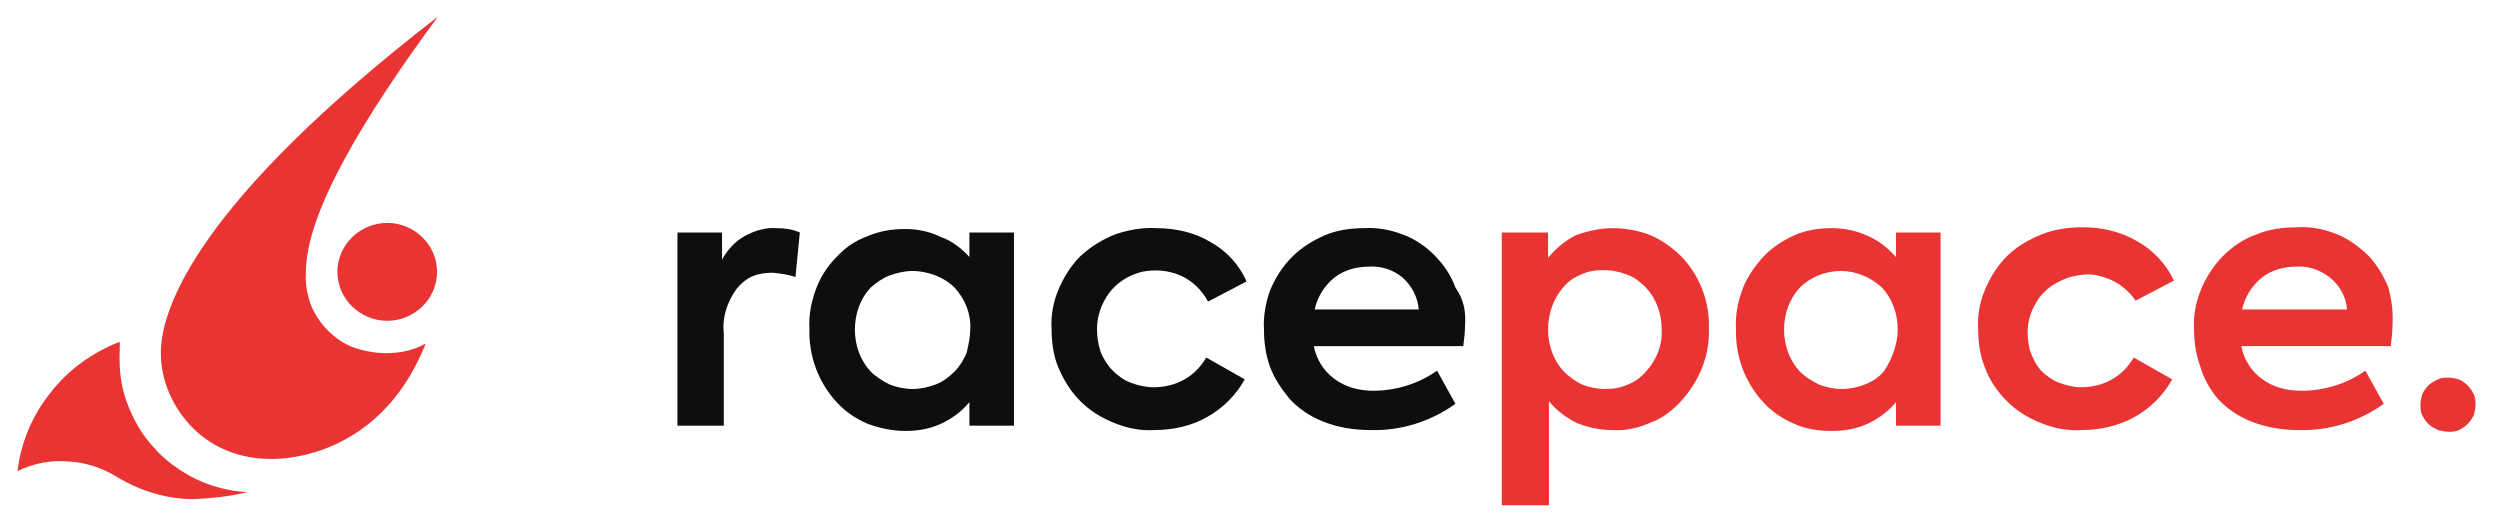
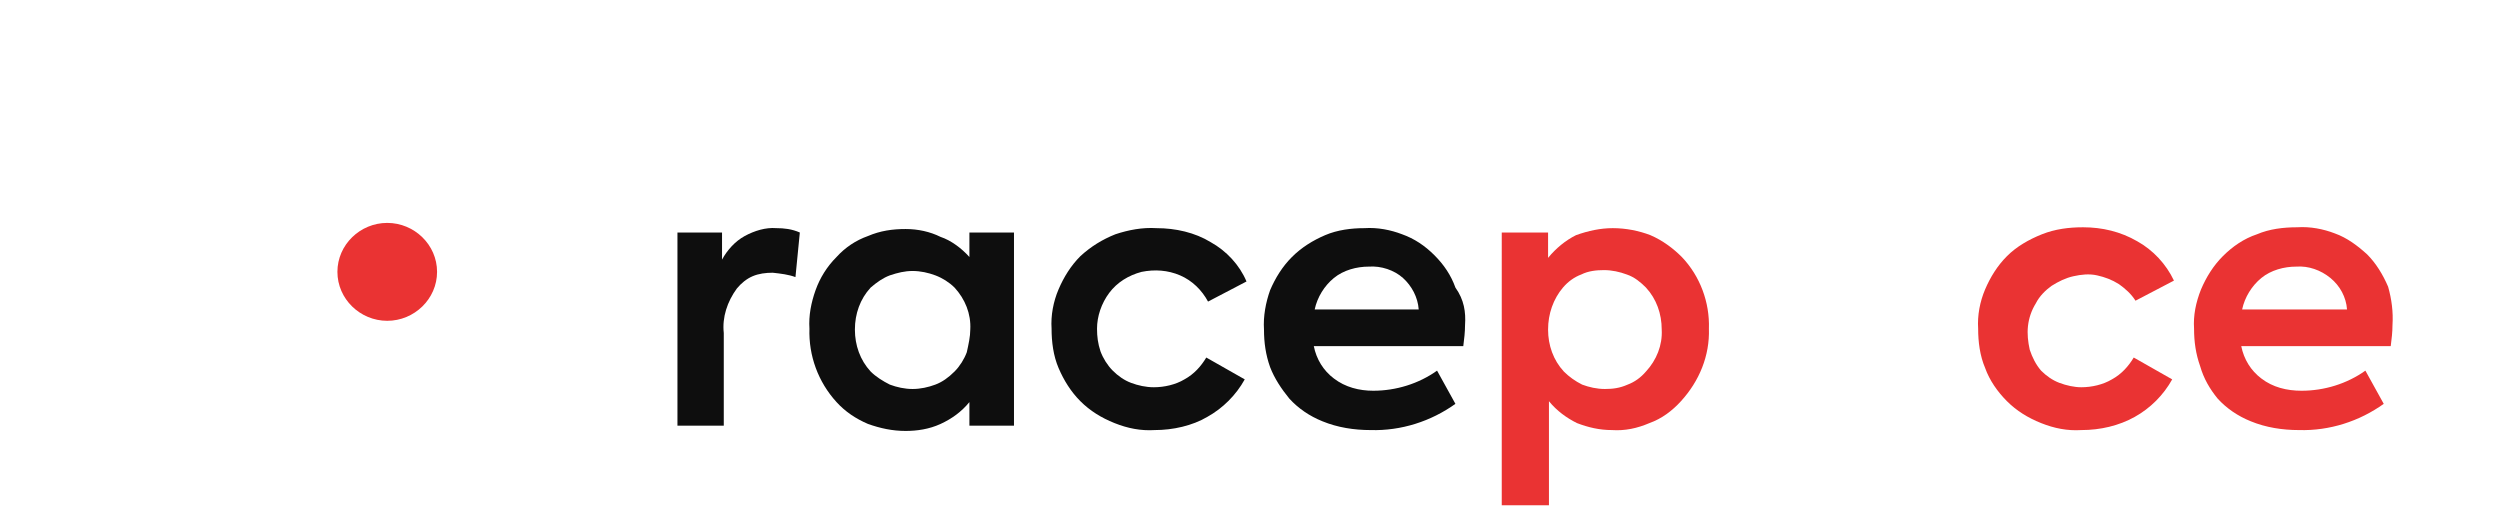
<svg xmlns="http://www.w3.org/2000/svg" id="Layer_1" x="0px" y="0px" viewBox="0 0 286 60" style="enable-background:new 0 0 286 60;" xml:space="preserve">
  <style type="text/css"> .st0{fill:#0E0E0E;} .st1{fill:#EA3333;} </style>
  <g>
    <path class="st0" d="M82.8,48.7h-5.3V26.6h5.1v3.1c0.6-1.1,1.5-2.1,2.6-2.7c1.1-0.6,2.4-1,3.6-0.9c0.9,0,1.8,0.1,2.7,0.5l-0.5,5.1 c-0.8-0.3-1.7-0.4-2.6-0.5c-0.8,0-1.6,0.1-2.3,0.4c-0.7,0.3-1.3,0.8-1.8,1.4c-1.1,1.5-1.7,3.3-1.5,5.1L82.8,48.7z" />
    <path class="st0" d="M110.9,29.4v-2.8h5.1v22.1h-5.1V46c-0.9,1.1-2,1.9-3.3,2.5c-1.3,0.6-2.7,0.8-4,0.8c-1.5,0-2.9-0.3-4.3-0.8 c-1.4-0.6-2.6-1.4-3.6-2.5c-2.1-2.3-3.2-5.3-3.1-8.4c-0.1-1.5,0.2-3,0.7-4.4c0.5-1.4,1.3-2.7,2.4-3.8c1-1.1,2.2-1.9,3.6-2.4 c1.4-0.6,2.8-0.8,4.3-0.8c1.4,0,2.8,0.3,4,0.9C108.8,27.5,110,28.4,110.9,29.4z M111,37.7c0.1-1.8-0.6-3.5-1.8-4.8 c-0.6-0.6-1.4-1.1-2.2-1.4c-0.8-0.3-1.7-0.5-2.6-0.5c-0.9,0-1.7,0.2-2.6,0.5c-0.8,0.3-1.5,0.8-2.2,1.4c-1.2,1.3-1.8,3-1.8,4.8 c0,1.8,0.6,3.5,1.8,4.8c0.6,0.6,1.4,1.1,2.2,1.5c0.8,0.3,1.7,0.5,2.6,0.5s1.8-0.2,2.6-0.5c0.8-0.3,1.5-0.8,2.2-1.5 c0.6-0.6,1.1-1.4,1.4-2.2C110.8,39.4,111,38.5,111,37.7L111,37.7z" />
    <path class="st0" d="M132.1,49.2c-1.6,0.1-3.1-0.2-4.6-0.8c-1.5-0.6-2.8-1.4-3.9-2.5c-1.1-1.1-1.9-2.4-2.5-3.8 c-0.6-1.4-0.8-3-0.8-4.5c-0.1-1.5,0.2-3.1,0.8-4.5c0.6-1.4,1.4-2.7,2.5-3.8c1.2-1.1,2.5-1.9,4-2.5c1.5-0.5,3.1-0.8,4.7-0.7 c2.2,0,4.4,0.5,6.2,1.6c1.8,1,3.3,2.6,4.1,4.5l-4.4,2.3c-0.7-1.3-1.8-2.4-3.2-3c-1.4-0.6-2.9-0.7-4.4-0.4c-1.5,0.4-2.8,1.2-3.7,2.4 c-0.9,1.2-1.4,2.7-1.4,4.1c0,0.9,0.1,1.7,0.4,2.6c0.3,0.8,0.8,1.6,1.4,2.2c0.6,0.6,1.3,1.1,2.1,1.4c0.8,0.3,1.7,0.5,2.6,0.5 c1.2,0,2.5-0.3,3.5-0.9c1.1-0.6,1.9-1.5,2.5-2.5l4.4,2.5c-1,1.8-2.5,3.3-4.3,4.3C136.4,48.7,134.2,49.2,132.1,49.2L132.1,49.2z" />
    <path class="st0" d="M167.6,37.2c0,0.8-0.1,1.6-0.2,2.4h-17.1c0.3,1.5,1.1,2.8,2.3,3.7c1.3,1,2.9,1.4,4.5,1.4 c2.6,0,5.2-0.8,7.3-2.3l2.1,3.8c-2.8,2-6.2,3.1-9.7,3c-1.9,0-3.8-0.3-5.5-1c-1.5-0.6-2.8-1.5-3.8-2.6c-0.9-1.1-1.7-2.3-2.2-3.6 c-0.5-1.4-0.7-2.8-0.7-4.3c-0.1-1.5,0.2-3.1,0.7-4.5c0.6-1.4,1.4-2.7,2.5-3.8c1.1-1.1,2.4-1.9,3.8-2.5c1.4-0.6,3-0.8,4.5-0.8 c1.5-0.1,3,0.2,4.3,0.7c1.4,0.5,2.6,1.3,3.7,2.4c1.1,1.1,1.9,2.3,2.4,3.7C167.5,34.3,167.7,35.7,167.6,37.2L167.6,37.2z M156.6,30.5c-1.4,0-2.9,0.4-4,1.3c-1.1,0.9-1.9,2.2-2.2,3.6h11.9c-0.1-1.4-0.8-2.7-1.8-3.6C159.5,30.9,158,30.4,156.6,30.5 L156.6,30.5z" />
    <path class="st1" d="M184.5,26.1c1.5,0,3,0.3,4.3,0.8c1.4,0.6,2.6,1.5,3.6,2.5c2.1,2.2,3.2,5.2,3.1,8.2c0.1,3.1-1.1,6-3.2,8.3 c-1,1.1-2.2,2-3.6,2.5c-1.4,0.6-2.8,0.9-4.3,0.8c-1.4,0-2.7-0.3-4-0.8c-1.2-0.6-2.3-1.4-3.2-2.5v11.9h-5.4V26.6h5.3v2.9 c0.9-1.1,2-2,3.2-2.6C181.7,26.4,183.1,26.1,184.5,26.1L184.5,26.1z M177.1,37.7c0,1.8,0.6,3.5,1.8,4.8c0.6,0.6,1.3,1.1,2.1,1.5 c0.8,0.3,1.7,0.5,2.6,0.5c0.9,0,1.7-0.1,2.6-0.5c0.8-0.3,1.5-0.8,2.1-1.5c1.2-1.3,1.9-3,1.8-4.8c0-1.8-0.6-3.5-1.8-4.8 c-0.6-0.6-1.3-1.2-2.2-1.5c-0.8-0.3-1.7-0.5-2.6-0.5c-0.9,0-1.8,0.1-2.6,0.5c-0.8,0.3-1.5,0.8-2.1,1.5 C177.7,34.2,177.1,35.9,177.1,37.7L177.1,37.7z" />
-     <path class="st1" d="M216.9,29.4v-2.8h5.1v22.1h-5.1V46c-0.9,1.1-2,1.9-3.3,2.5c-1.3,0.6-2.7,0.8-4,0.8c-1.5,0-3-0.2-4.3-0.8 c-1.4-0.6-2.6-1.4-3.6-2.5c-2.1-2.3-3.2-5.3-3.1-8.4c-0.1-1.5,0.2-3,0.7-4.4c0.5-1.4,1.4-2.7,2.4-3.8c1-1.1,2.3-1.9,3.6-2.5 c1.4-0.6,2.8-0.8,4.3-0.8c1.4,0,2.8,0.3,4.1,0.9C214.9,27.5,216,28.4,216.9,29.4L216.9,29.4z M217.1,37.7c0-1.8-0.6-3.5-1.8-4.8 c-1.3-1.2-3-1.9-4.7-1.9c-1.8,0-3.5,0.7-4.7,1.9c-1.2,1.3-1.8,3-1.8,4.8c0,1.8,0.6,3.5,1.8,4.8c0.6,0.6,1.4,1.1,2.2,1.5 c0.8,0.3,1.7,0.5,2.6,0.5c0.9,0,1.8-0.2,2.6-0.5c0.8-0.3,1.6-0.8,2.2-1.5C216.4,41.2,217.1,39.4,217.1,37.7z" />
    <path class="st1" d="M238.1,49.2c-1.6,0.1-3.1-0.2-4.6-0.8c-1.5-0.6-2.8-1.4-3.9-2.5c-1.1-1.1-2-2.4-2.5-3.8 c-0.6-1.4-0.8-3-0.8-4.5c-0.1-1.5,0.2-3.1,0.8-4.5c0.6-1.4,1.4-2.7,2.5-3.8c1.1-1.1,2.5-1.9,4-2.5c1.5-0.6,3.1-0.8,4.7-0.8 c2.2,0,4.3,0.5,6.2,1.6c1.8,1,3.3,2.6,4.2,4.5l-4.4,2.3c-0.5-0.8-1.2-1.4-1.9-1.9c-0.8-0.5-1.6-0.8-2.5-1c-0.9-0.2-1.8-0.1-2.7,0.1 c-0.9,0.2-1.7,0.6-2.5,1.1c-0.7,0.5-1.4,1.2-1.8,2c-0.5,0.8-0.8,1.7-0.9,2.6c-0.1,0.9,0,1.8,0.2,2.7c0.3,0.9,0.7,1.7,1.3,2.4 c0.6,0.6,1.3,1.1,2.1,1.4c0.8,0.3,1.7,0.5,2.5,0.5c1.2,0,2.5-0.3,3.5-0.9c1.1-0.6,1.9-1.5,2.5-2.5l4.4,2.5c-1,1.8-2.5,3.3-4.3,4.3 C242.4,48.7,240.3,49.2,238.1,49.2L238.1,49.2z" />
    <path class="st1" d="M273.7,37.2c0,0.8-0.1,1.6-0.2,2.4h-17.1c0.3,1.5,1.1,2.8,2.3,3.7c1.3,1,2.9,1.4,4.6,1.4 c2.6,0,5.2-0.8,7.3-2.3l2.1,3.8c-2.8,2-6.2,3.1-9.7,3c-1.9,0-3.8-0.3-5.5-1c-1.5-0.6-2.8-1.5-3.8-2.6c-0.9-1.1-1.6-2.3-2-3.7 c-0.5-1.4-0.7-2.8-0.7-4.3c-0.1-1.5,0.2-3,0.8-4.5c0.6-1.4,1.4-2.7,2.5-3.8c1.1-1.1,2.4-2,3.9-2.5c1.4-0.6,3-0.8,4.6-0.8 c1.5-0.1,3,0.2,4.3,0.7c1.4,0.5,2.6,1.4,3.7,2.4c1,1,1.8,2.3,2.4,3.7C273.6,34.2,273.8,35.7,273.7,37.2L273.7,37.2z M262.7,30.5 c-1.4,0-2.9,0.4-4,1.3c-1.1,0.9-1.9,2.2-2.2,3.6h12c-0.1-1.4-0.8-2.7-1.9-3.6C265.5,30.9,264.1,30.4,262.7,30.5L262.7,30.5z" />
-     <path class="st1" d="M280.2,49.4c-0.4,0-0.9-0.1-1.3-0.2c-0.4-0.2-0.8-0.4-1.1-0.7c-0.3-0.3-0.5-0.6-0.7-1 c-0.2-0.4-0.2-0.8-0.2-1.2c0-0.4,0.1-0.8,0.2-1.2c0.2-0.4,0.4-0.7,0.7-1c0.3-0.3,0.7-0.5,1.1-0.7c0.4-0.2,0.8-0.2,1.2-0.2 c0.4,0,0.8,0.1,1.2,0.2c0.4,0.2,0.7,0.4,1,0.7c0.3,0.3,0.5,0.6,0.7,1c0.2,0.4,0.2,0.8,0.2,1.2c0,0.4-0.1,0.8-0.2,1.2 c-0.2,0.4-0.4,0.7-0.7,1c-0.3,0.3-0.6,0.5-1,0.7C281.1,49.3,280.7,49.4,280.2,49.4L280.2,49.4z" />
    <path class="st1" d="M44.3,36.7c3.1,0,5.7-2.5,5.7-5.6c0-3.1-2.6-5.6-5.7-5.6c-3.1,0-5.7,2.5-5.7,5.6 C38.6,34.2,41.2,36.7,44.3,36.7z" />
-     <path class="st1" d="M50.1,1.9C41.7,13.3,35,24.3,35,31.1c-0.1,1.2,0.1,2.4,0.5,3.6c0.4,1.1,1.1,2.2,2,3.1c0.9,0.9,1.9,1.6,3.1,2 c1.2,0.4,2.4,0.6,3.6,0.6c1.5,0,3-0.3,4.3-1l0.2-0.1c-5.5,13.9-17.8,13.2-17.8,13.2c-3.3,0-6.5-1.2-8.8-3.5 c-2.3-2.3-3.7-5.4-3.7-8.6v-0.2C18.5,35.3,22.4,23.3,50.1,1.9z" />
-     <path class="st1" d="M28.3,56.3c-2-0.1-4-0.6-5.9-1.5c-1.8-0.9-3.5-2.1-4.8-3.6c-1.4-1.5-2.4-3.3-3.1-5.2c-0.7-1.9-0.9-3.9-0.8-6 v-0.9c-3.1,1.2-5.9,3.2-7.9,5.8c-2.1,2.6-3.4,5.7-3.8,9c1.8-0.9,3.9-1.3,5.9-1.1c2,0.1,4,0.8,5.7,1.9c2.6,1.5,5.5,2.4,8.6,2.4 C24.2,57,26.3,56.8,28.3,56.3z" />
  </g>
</svg>